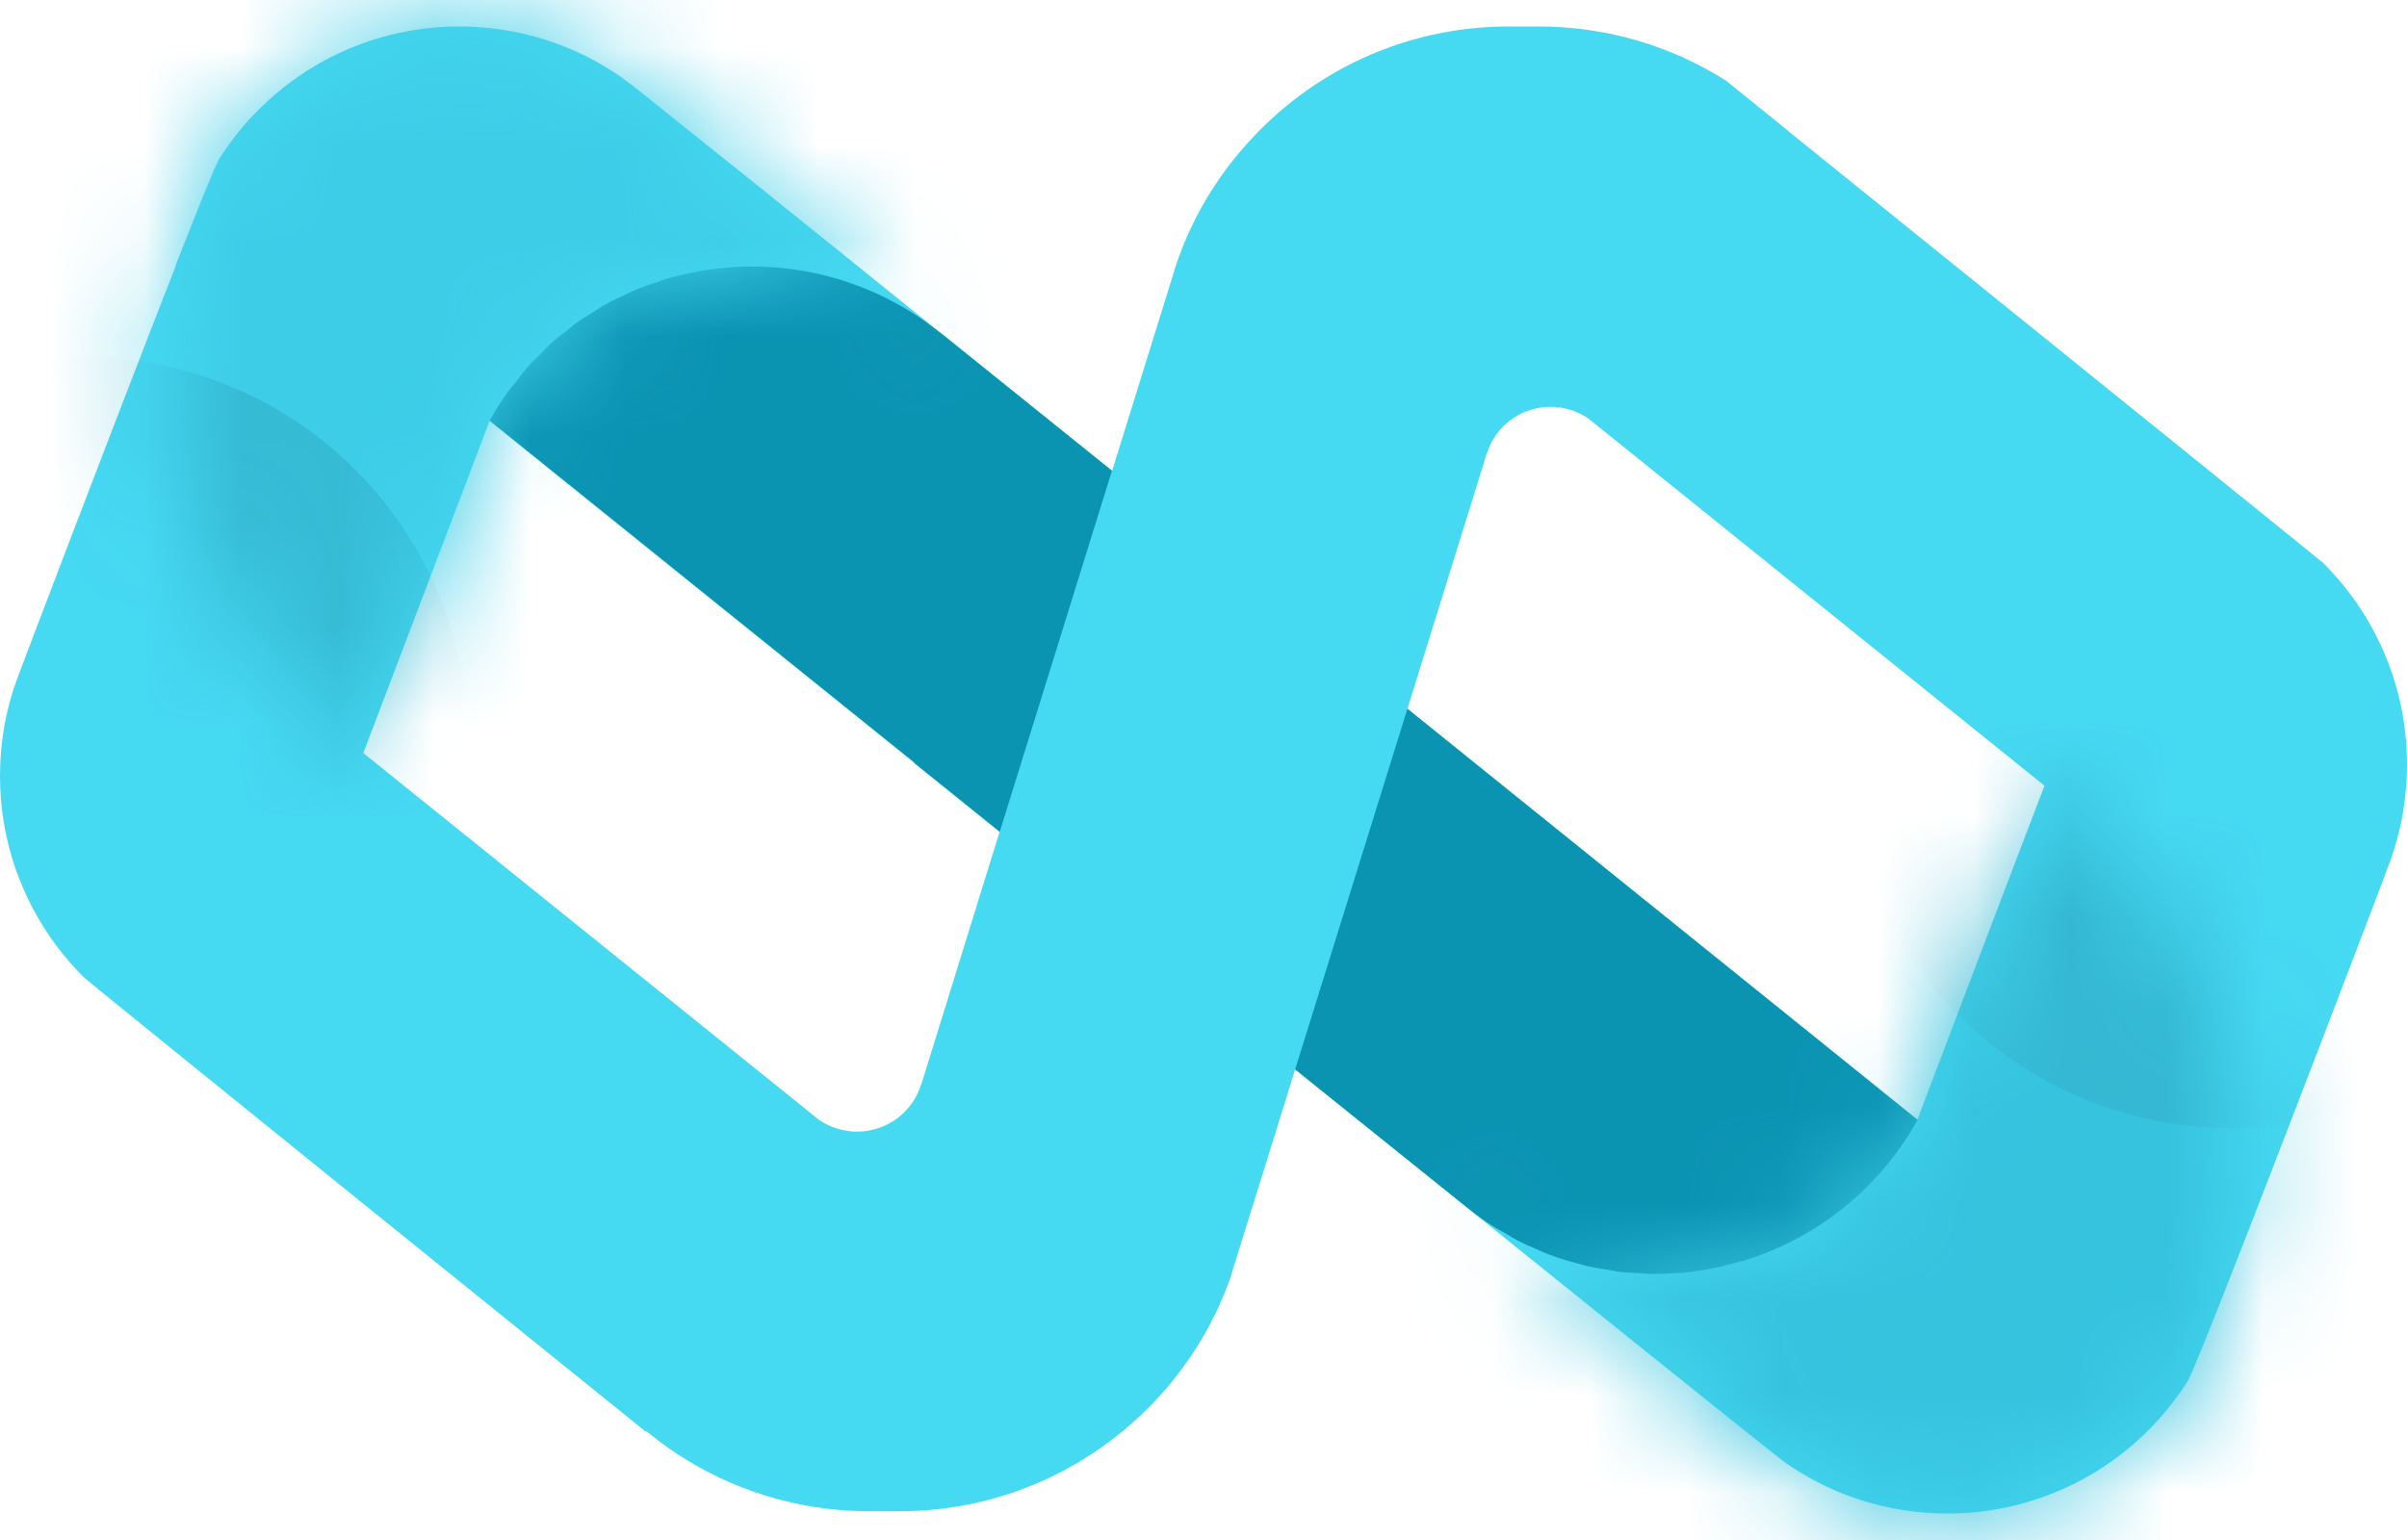
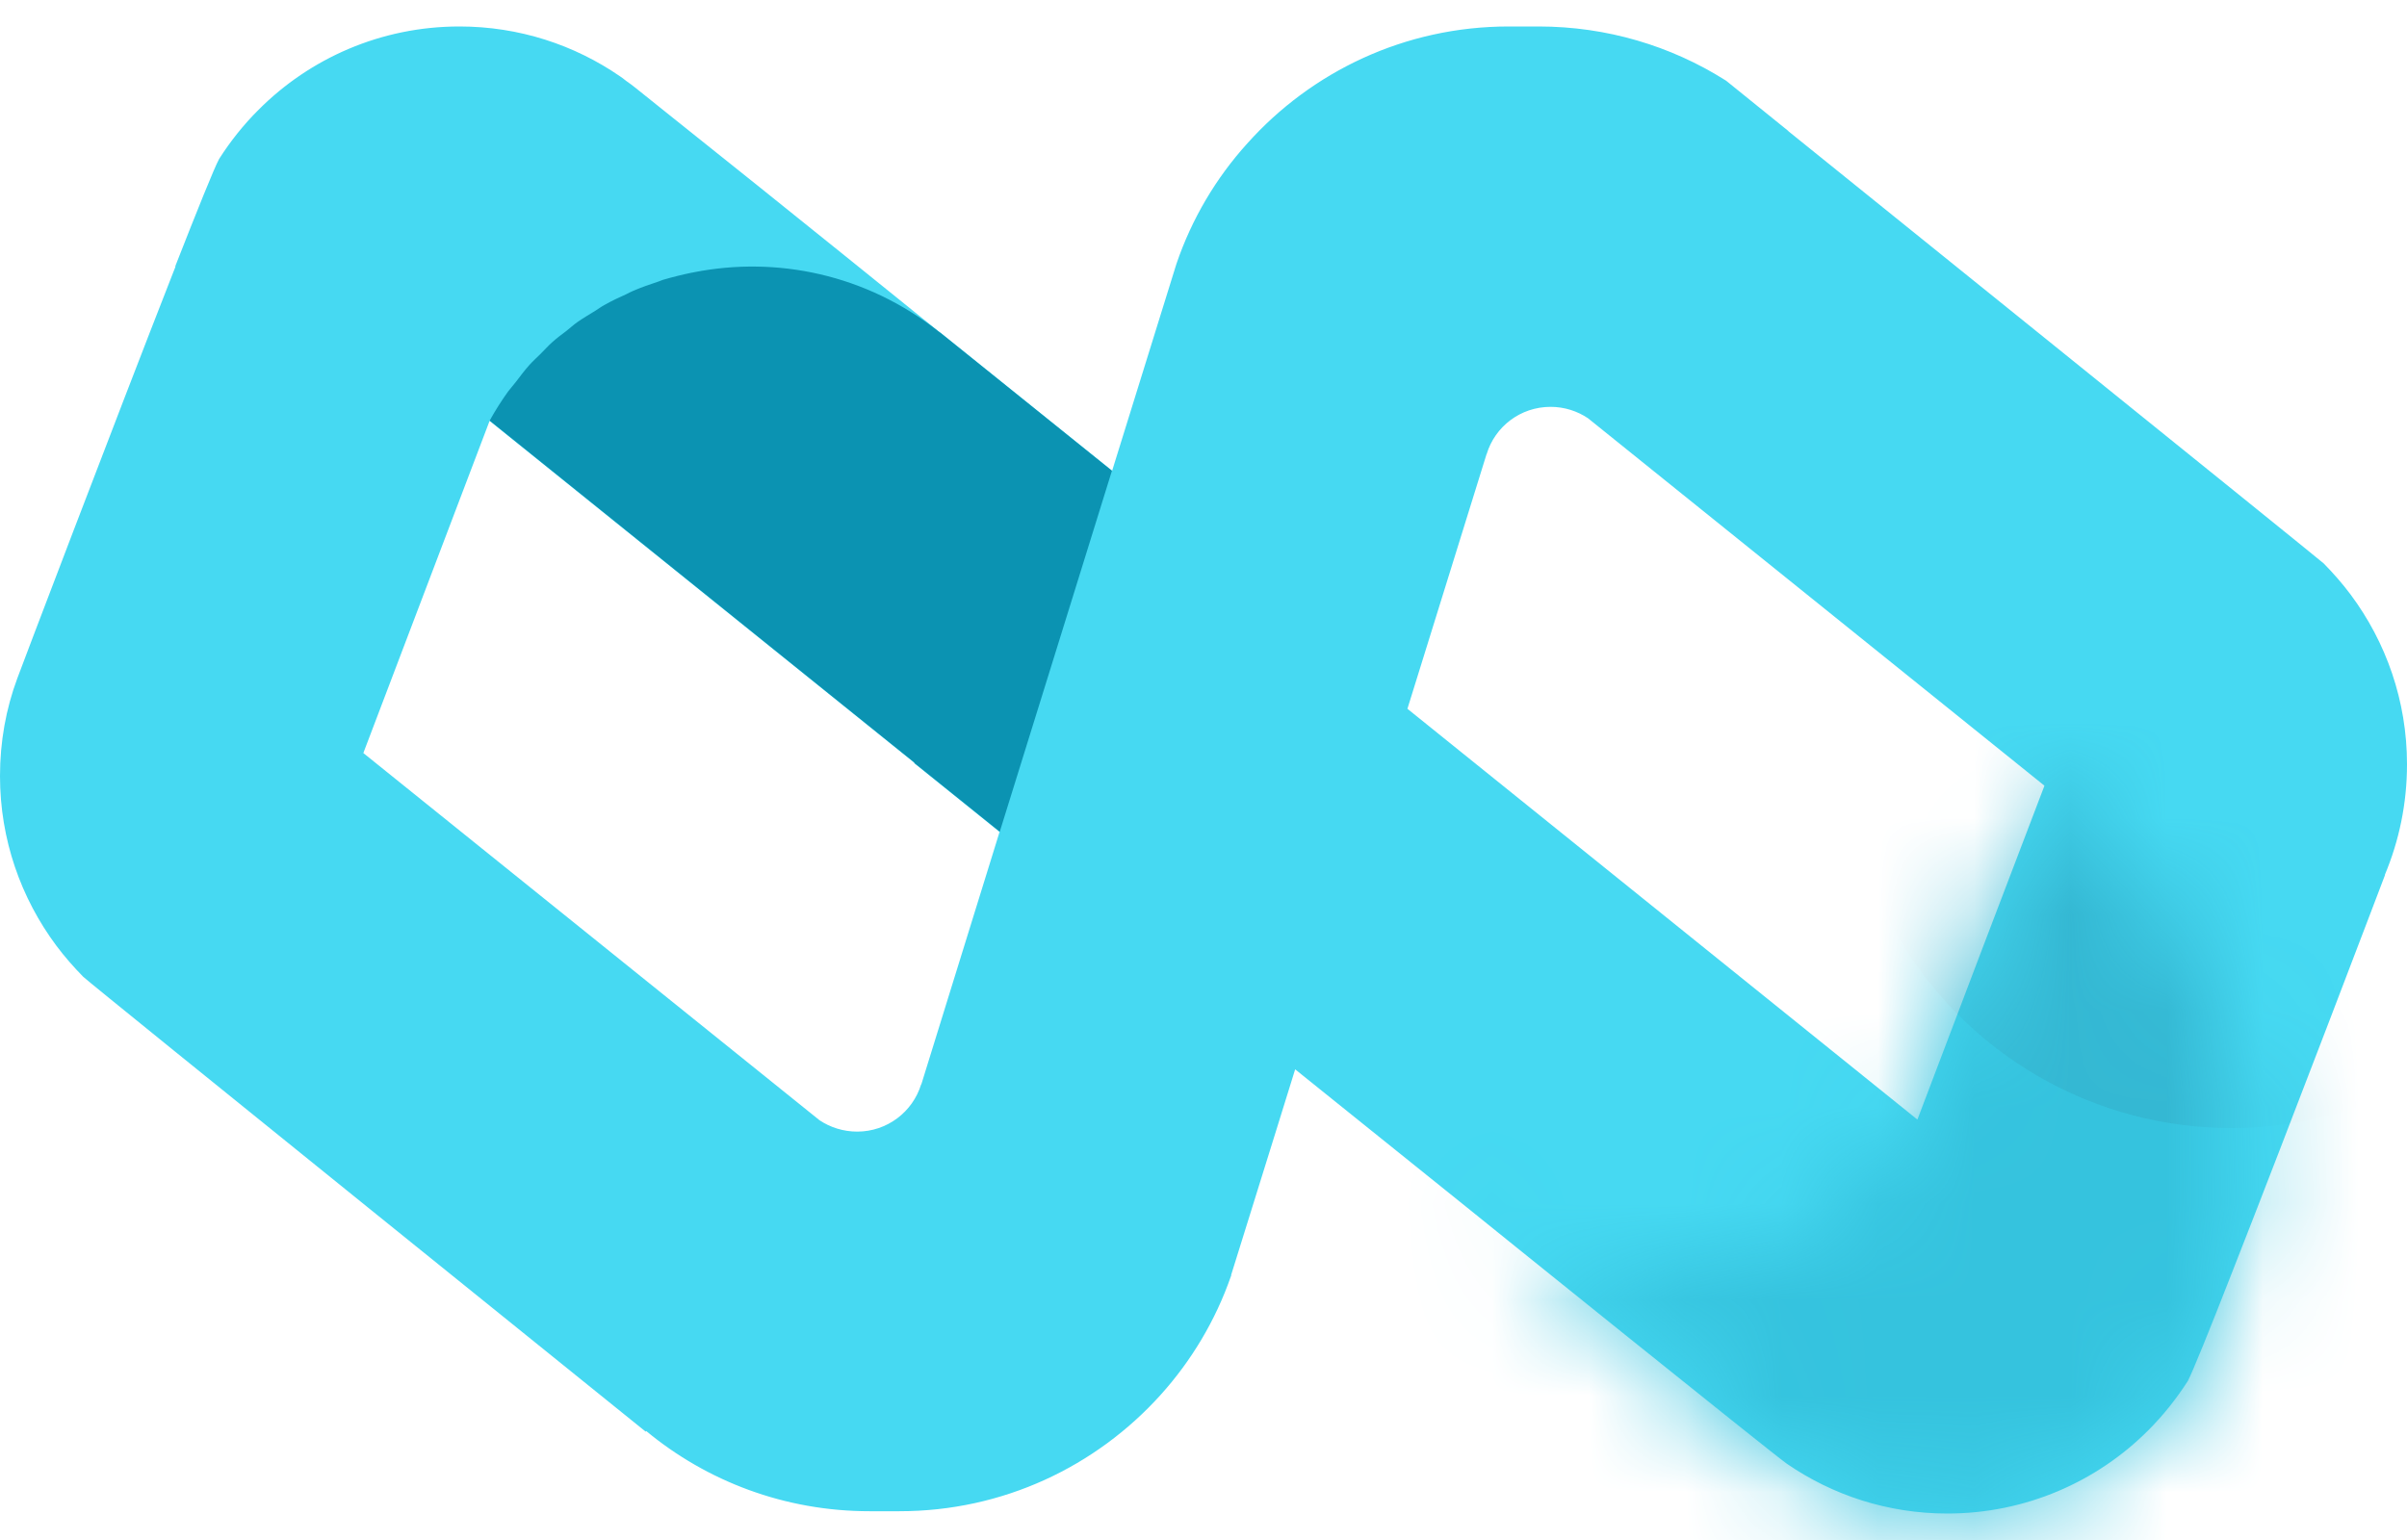
<svg xmlns="http://www.w3.org/2000/svg" width="25" height="16" viewBox="0 0 25 16" fill="none">
  <path d="M25 7.941C25 7.28 24.782 6.671 24.415 6.178C24.329 6.063 24.236 5.957 24.135 5.854C24.101 5.82 18.577 1.365 18.577 1.365C18.575 1.363 18.572 1.359 18.572 1.359L17.925 0.836C17.923 0.836 17.918 0.834 17.916 0.831C17.357 0.479 16.692 0.275 15.98 0.275H15.67C14.59 0.275 13.621 0.745 12.955 1.49C12.63 1.849 12.378 2.274 12.219 2.741C12.219 2.743 11.934 3.661 11.551 4.891L9.77 3.458C9.765 3.453 9.758 3.45 9.753 3.445C9.753 3.445 9.754 3.445 9.754 3.446L9.741 3.438C9.749 3.445 9.758 3.45 9.766 3.457C9.766 3.457 8.114 2.12 6.909 1.16L6.597 0.91C6.569 0.886 6.537 0.865 6.507 0.843C6.473 0.817 6.449 0.798 6.44 0.793C5.967 0.467 5.392 0.275 4.772 0.275C3.957 0.275 3.218 0.606 2.686 1.14C2.531 1.294 2.394 1.466 2.276 1.651C2.227 1.74 2.051 2.178 1.822 2.762C1.821 2.767 1.821 2.77 1.821 2.775C1.816 2.789 1.81 2.801 1.805 2.815C1.184 4.4 0.19 7.016 0.18 7.047C0.062 7.364 0 7.706 0 8.063C0 8.723 0.218 9.332 0.585 9.825C0.671 9.94 0.764 10.046 0.865 10.149C0.93 10.214 6.706 14.874 6.706 14.874L6.712 14.868C7.341 15.389 8.15 15.701 9.032 15.701H9.342C10.418 15.701 11.384 15.236 12.054 14.493C12.373 14.139 12.625 13.72 12.785 13.259C12.787 13.257 12.79 13.252 12.787 13.247L13.252 11.754L13.452 11.11L15.234 12.543C15.237 12.547 18.431 15.121 18.558 15.207C19.031 15.533 19.606 15.725 20.226 15.725C21.039 15.725 21.781 15.394 22.313 14.86C22.467 14.706 22.604 14.534 22.723 14.349C22.771 14.259 22.948 13.822 23.176 13.238C23.785 11.689 24.772 9.09 24.772 9.09L24.77 9.089C24.918 8.735 25 8.349 25 7.941ZM7.206 2.83C7.199 2.832 7.19 2.834 7.184 2.835C7.19 2.834 7.197 2.83 7.206 2.83ZM6.887 2.909C6.87 2.914 6.851 2.923 6.833 2.928C6.852 2.923 6.87 2.916 6.887 2.909ZM9.569 11.267H9.567C9.48 11.551 9.215 11.757 8.903 11.757C8.759 11.757 8.623 11.713 8.512 11.639L3.774 7.824L3.779 7.81L5.085 4.373L9.497 7.925L9.495 7.929L10.382 8.643C9.929 10.106 9.569 11.267 9.569 11.267ZM21.233 8.167L20.591 9.851L19.915 11.632L14.618 7.364L15.44 4.718H15.441C15.527 4.433 15.791 4.227 16.105 4.227C16.25 4.227 16.384 4.272 16.493 4.345L21.233 8.162V8.167Z" fill="#46D9F2" />
  <path d="M9.751 3.446C8.997 2.849 8.066 2.659 7.206 2.829C7.201 2.83 7.196 2.832 7.189 2.832C7.087 2.853 6.986 2.878 6.887 2.907C6.871 2.913 6.856 2.919 6.839 2.925C6.751 2.954 6.662 2.985 6.578 3.021C6.552 3.031 6.528 3.046 6.504 3.057C6.428 3.091 6.355 3.125 6.281 3.167C6.247 3.185 6.214 3.209 6.181 3.23C6.12 3.268 6.058 3.304 5.999 3.345C5.958 3.374 5.922 3.407 5.883 3.438C5.833 3.475 5.783 3.513 5.737 3.554C5.692 3.594 5.653 3.639 5.61 3.681C5.572 3.719 5.531 3.755 5.495 3.796C5.447 3.85 5.402 3.91 5.358 3.968C5.332 4.002 5.303 4.033 5.277 4.068C5.208 4.164 5.145 4.263 5.086 4.37L9.499 7.924L9.497 7.927L10.384 8.641C10.758 7.436 11.196 6.031 11.549 4.891L9.768 3.458C9.763 3.455 9.756 3.451 9.751 3.446Z" fill="#0B93B2" />
-   <path d="M15.606 12.797C15.68 12.842 15.754 12.885 15.831 12.923C15.855 12.935 15.882 12.943 15.906 12.955C15.985 12.991 16.064 13.027 16.147 13.055C16.241 13.089 16.337 13.115 16.435 13.141C16.447 13.144 16.459 13.149 16.471 13.151C16.555 13.171 16.641 13.184 16.727 13.197C16.751 13.201 16.776 13.207 16.8 13.211C16.879 13.221 16.96 13.225 17.039 13.228C17.07 13.23 17.101 13.235 17.132 13.235C17.236 13.237 17.341 13.233 17.446 13.225C17.451 13.225 17.456 13.225 17.461 13.225C17.662 13.207 17.859 13.168 18.052 13.113C18.07 13.108 18.089 13.105 18.108 13.099C18.846 12.873 19.505 12.373 19.917 11.636L14.618 7.364L13.452 11.111L15.234 12.543C15.328 12.619 15.424 12.689 15.524 12.751C15.551 12.768 15.579 12.782 15.606 12.797Z" fill="#0B93B2" />
  <mask id="mask0_368_2152" style="mask-type:luminance" maskUnits="userSpaceOnUse" x="1" y="0" width="9" height="8">
    <path d="M9.768 3.458C9.763 3.453 9.756 3.451 9.751 3.446C9.751 3.446 9.751 3.446 9.749 3.446C9.756 3.45 9.761 3.453 9.768 3.458ZM2.689 1.14C2.535 1.294 2.397 1.466 2.279 1.651C2.236 1.734 2.085 2.103 1.886 2.609C1.364 4.414 1.97 6.374 3.454 7.567L3.774 7.824L3.779 7.81L5.085 4.373V4.371C5.143 4.267 5.207 4.165 5.275 4.069C5.301 4.033 5.328 4.002 5.356 3.97C5.401 3.911 5.445 3.853 5.493 3.798C5.529 3.757 5.57 3.723 5.608 3.683C5.651 3.642 5.691 3.597 5.735 3.558C5.782 3.517 5.833 3.479 5.881 3.441C5.92 3.41 5.958 3.376 5.998 3.348C6.056 3.307 6.118 3.271 6.18 3.233C6.212 3.213 6.245 3.189 6.279 3.17C6.351 3.129 6.427 3.094 6.502 3.06C6.528 3.048 6.55 3.034 6.576 3.024C6.662 2.988 6.749 2.957 6.837 2.928C6.852 2.923 6.868 2.916 6.885 2.911C6.984 2.88 7.084 2.856 7.187 2.835C7.192 2.834 7.199 2.832 7.204 2.832C8.064 2.662 8.996 2.851 9.749 3.448L9.741 3.438C9.749 3.445 9.758 3.45 9.766 3.457C9.751 3.443 8.109 2.115 6.909 1.16L6.597 0.91C6.569 0.886 6.537 0.865 6.507 0.843C6.473 0.817 6.449 0.798 6.442 0.793C5.969 0.467 5.394 0.275 4.774 0.275C3.961 0.275 3.221 0.606 2.689 1.14Z" fill="white" />
  </mask>
  <g mask="url(#mask0_368_2152)">
-     <path d="M3.511 11.49L-1.929 2.204L7.619 -3.391L13.061 5.895L3.511 11.49Z" fill="#3DCDE7" />
-     <path d="M3.511 11.49L-1.929 2.204L7.619 -3.391L13.061 5.895L3.511 11.49Z" fill="#3DCDE7" />
    <g opacity="0.68" filter="url(#filter0_f_368_2152)">
-       <circle cx="0.858" cy="7.714" r="4.006" fill="#33B3CD" />
-     </g>
+       </g>
  </g>
  <mask id="mask1_368_2152" style="mask-type:luminance" maskUnits="userSpaceOnUse" x="15" y="8" width="9" height="8">
    <path d="M20.591 9.851L19.915 11.632C19.503 12.37 18.844 12.87 18.106 13.096C18.088 13.101 18.069 13.105 18.05 13.11C17.856 13.165 17.659 13.204 17.458 13.221C17.453 13.221 17.448 13.221 17.442 13.221C17.338 13.23 17.233 13.235 17.128 13.232C17.097 13.232 17.067 13.226 17.036 13.225C16.957 13.221 16.876 13.218 16.797 13.208C16.773 13.204 16.747 13.197 16.723 13.194C16.637 13.18 16.552 13.168 16.468 13.148C16.456 13.144 16.444 13.141 16.431 13.137C16.335 13.113 16.239 13.086 16.143 13.051C16.063 13.022 15.984 12.986 15.903 12.952C15.877 12.94 15.851 12.931 15.828 12.919C15.752 12.882 15.677 12.839 15.603 12.794C15.577 12.779 15.548 12.765 15.522 12.749C15.422 12.686 15.326 12.617 15.232 12.542C15.242 12.55 18.427 15.119 18.556 15.205C19.03 15.531 19.605 15.723 20.224 15.723C21.038 15.723 21.779 15.392 22.311 14.858C22.465 14.704 22.603 14.532 22.721 14.347C22.766 14.265 22.917 13.892 23.116 13.384C23.634 11.581 23.028 9.623 21.546 8.432L21.226 8.174L20.591 9.851Z" fill="white" />
  </mask>
  <g mask="url(#mask1_368_2152)">
    <path d="M21.257 4.392L27.037 13.588L17.614 19.512L11.834 10.316L21.257 4.392Z" fill="#35C3DE" />
    <g opacity="0.68" filter="url(#filter1_f_368_2152)">
      <circle cx="23.175" cy="7.714" r="4.006" fill="#33B3CD" />
    </g>
  </g>
  <defs>
    <filter id="filter0_f_368_2152" x="-5.722" y="1.133" width="13.161" height="13.161" filterUnits="userSpaceOnUse" color-interpolation-filters="sRGB">
      <feFlood flood-opacity="0" result="BackgroundImageFix" />
      <feBlend mode="normal" in="SourceGraphic" in2="BackgroundImageFix" result="shape" />
      <feGaussianBlur stdDeviation="1.288" result="effect1_foregroundBlur_368_2152" />
    </filter>
    <filter id="filter1_f_368_2152" x="16.594" y="1.133" width="13.161" height="13.161" filterUnits="userSpaceOnUse" color-interpolation-filters="sRGB">
      <feFlood flood-opacity="0" result="BackgroundImageFix" />
      <feBlend mode="normal" in="SourceGraphic" in2="BackgroundImageFix" result="shape" />
      <feGaussianBlur stdDeviation="1.288" result="effect1_foregroundBlur_368_2152" />
    </filter>
  </defs>
</svg>